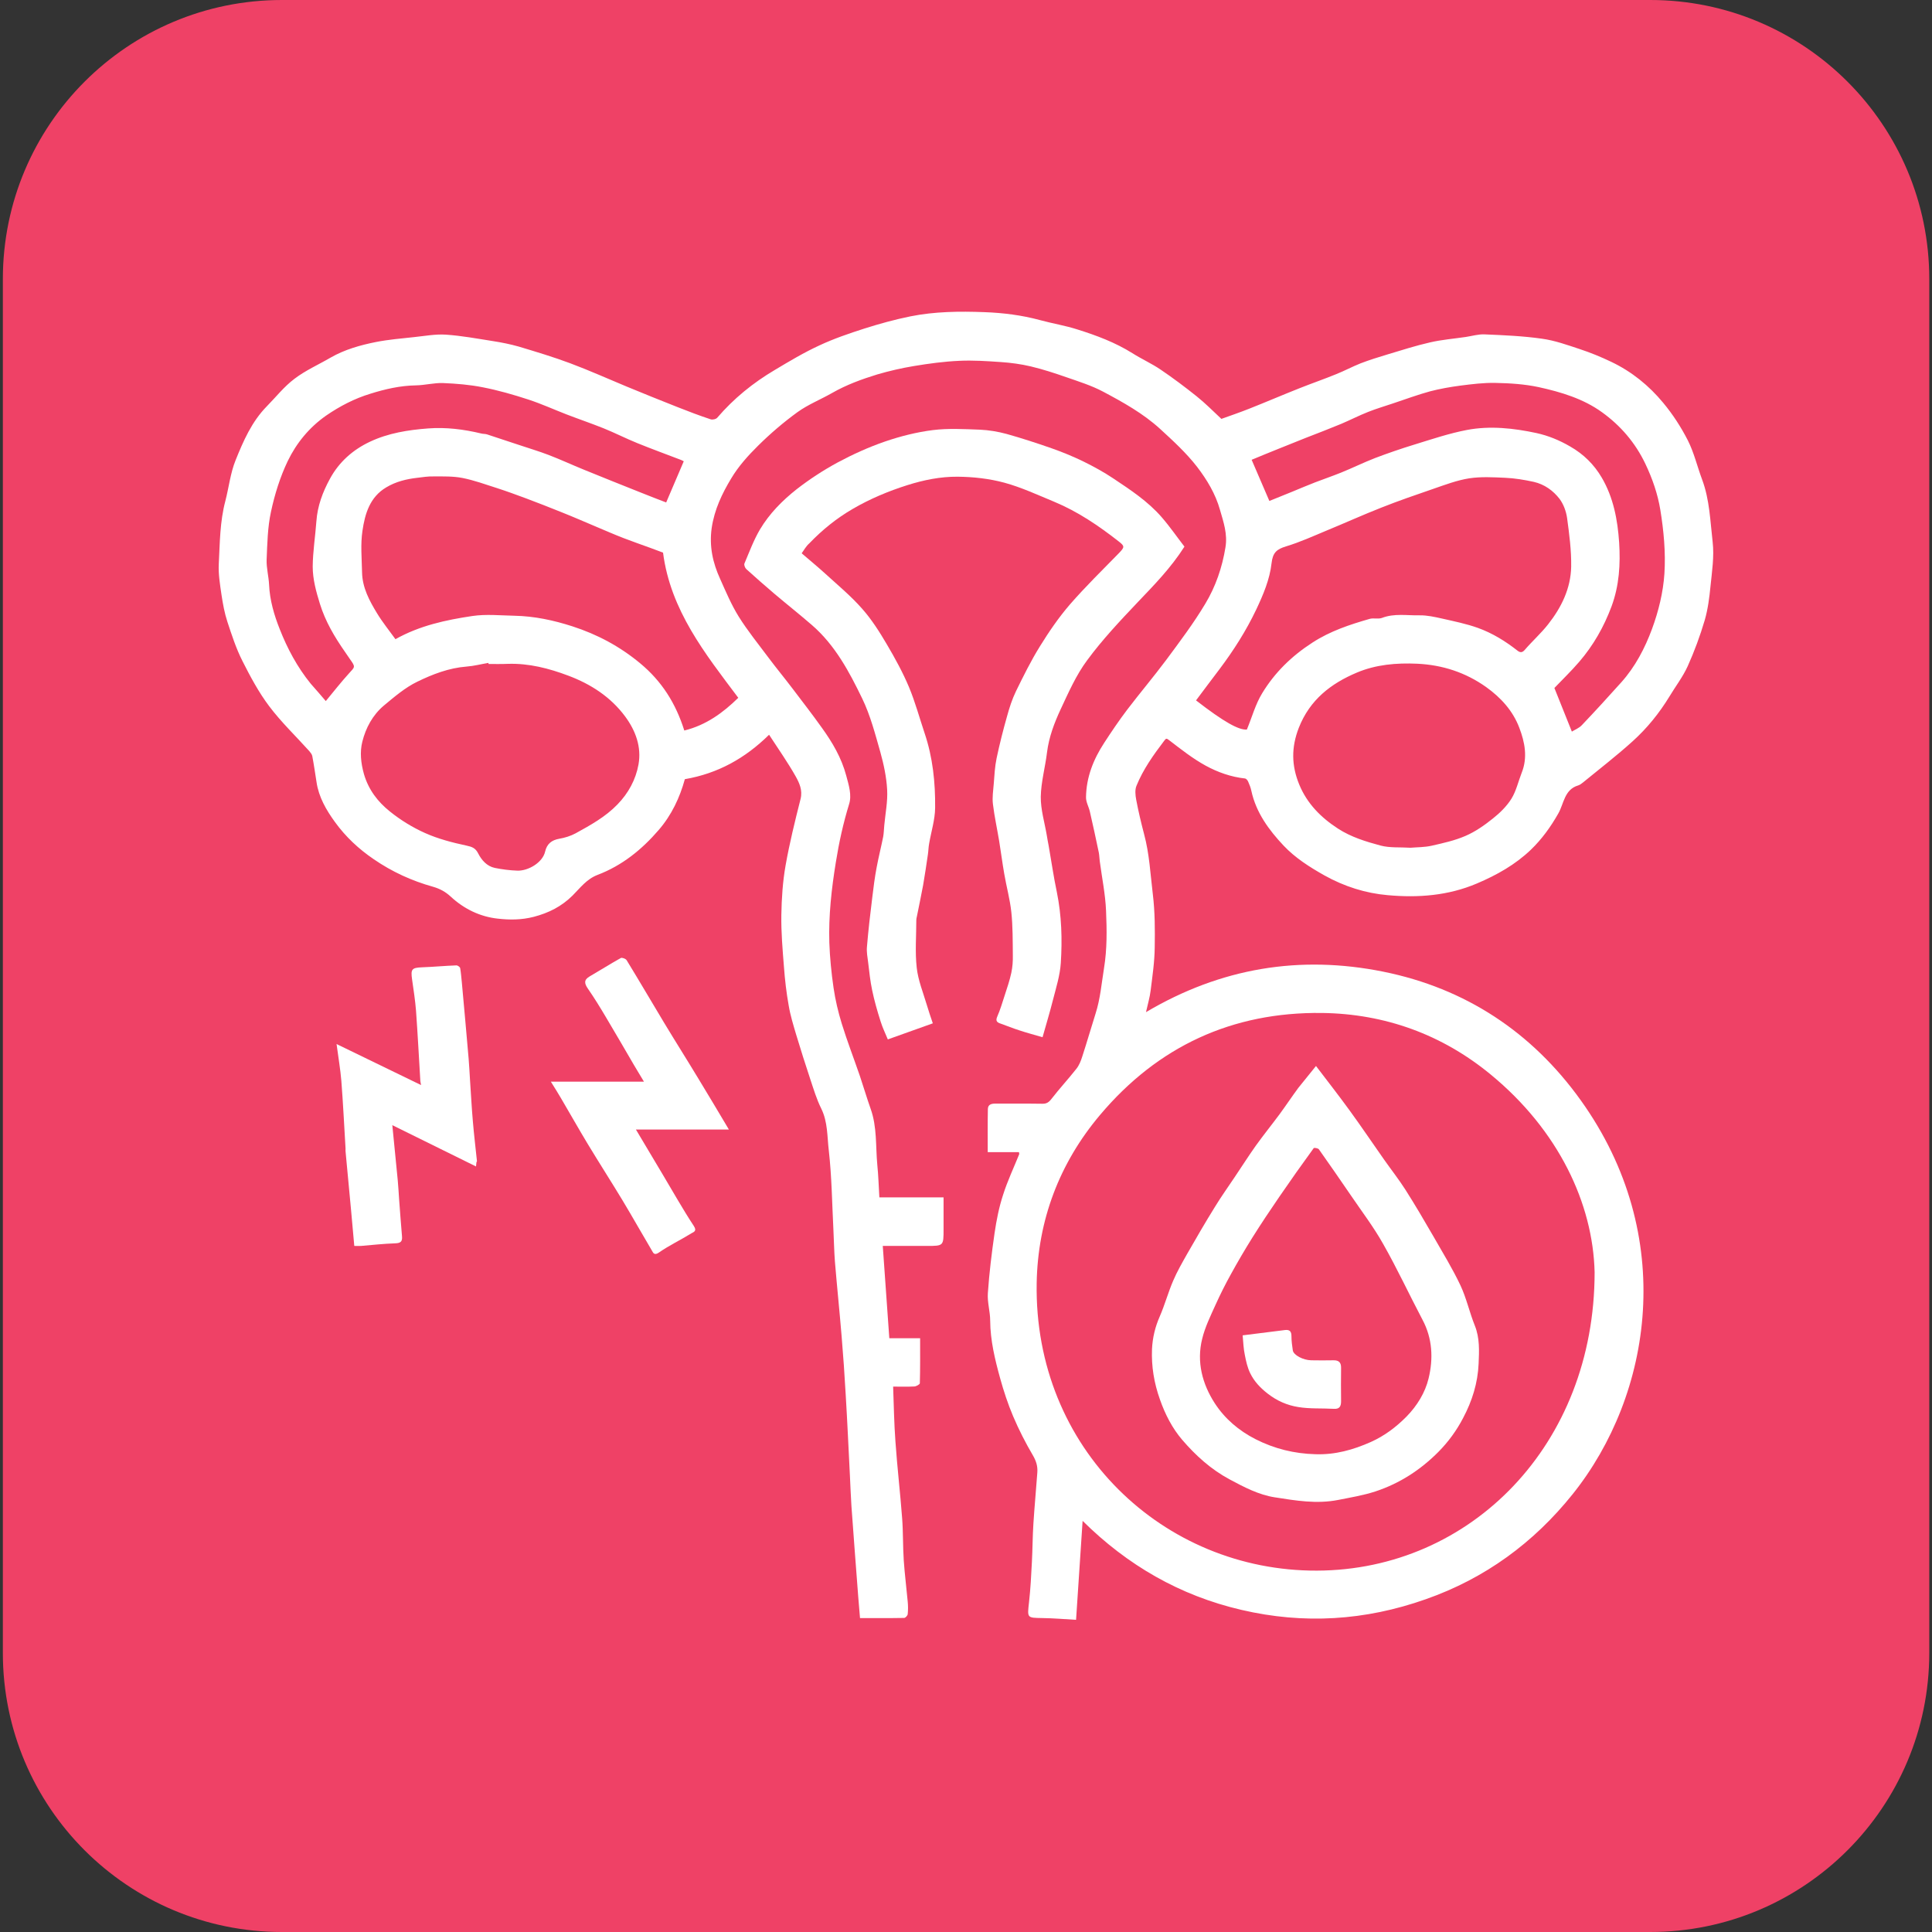
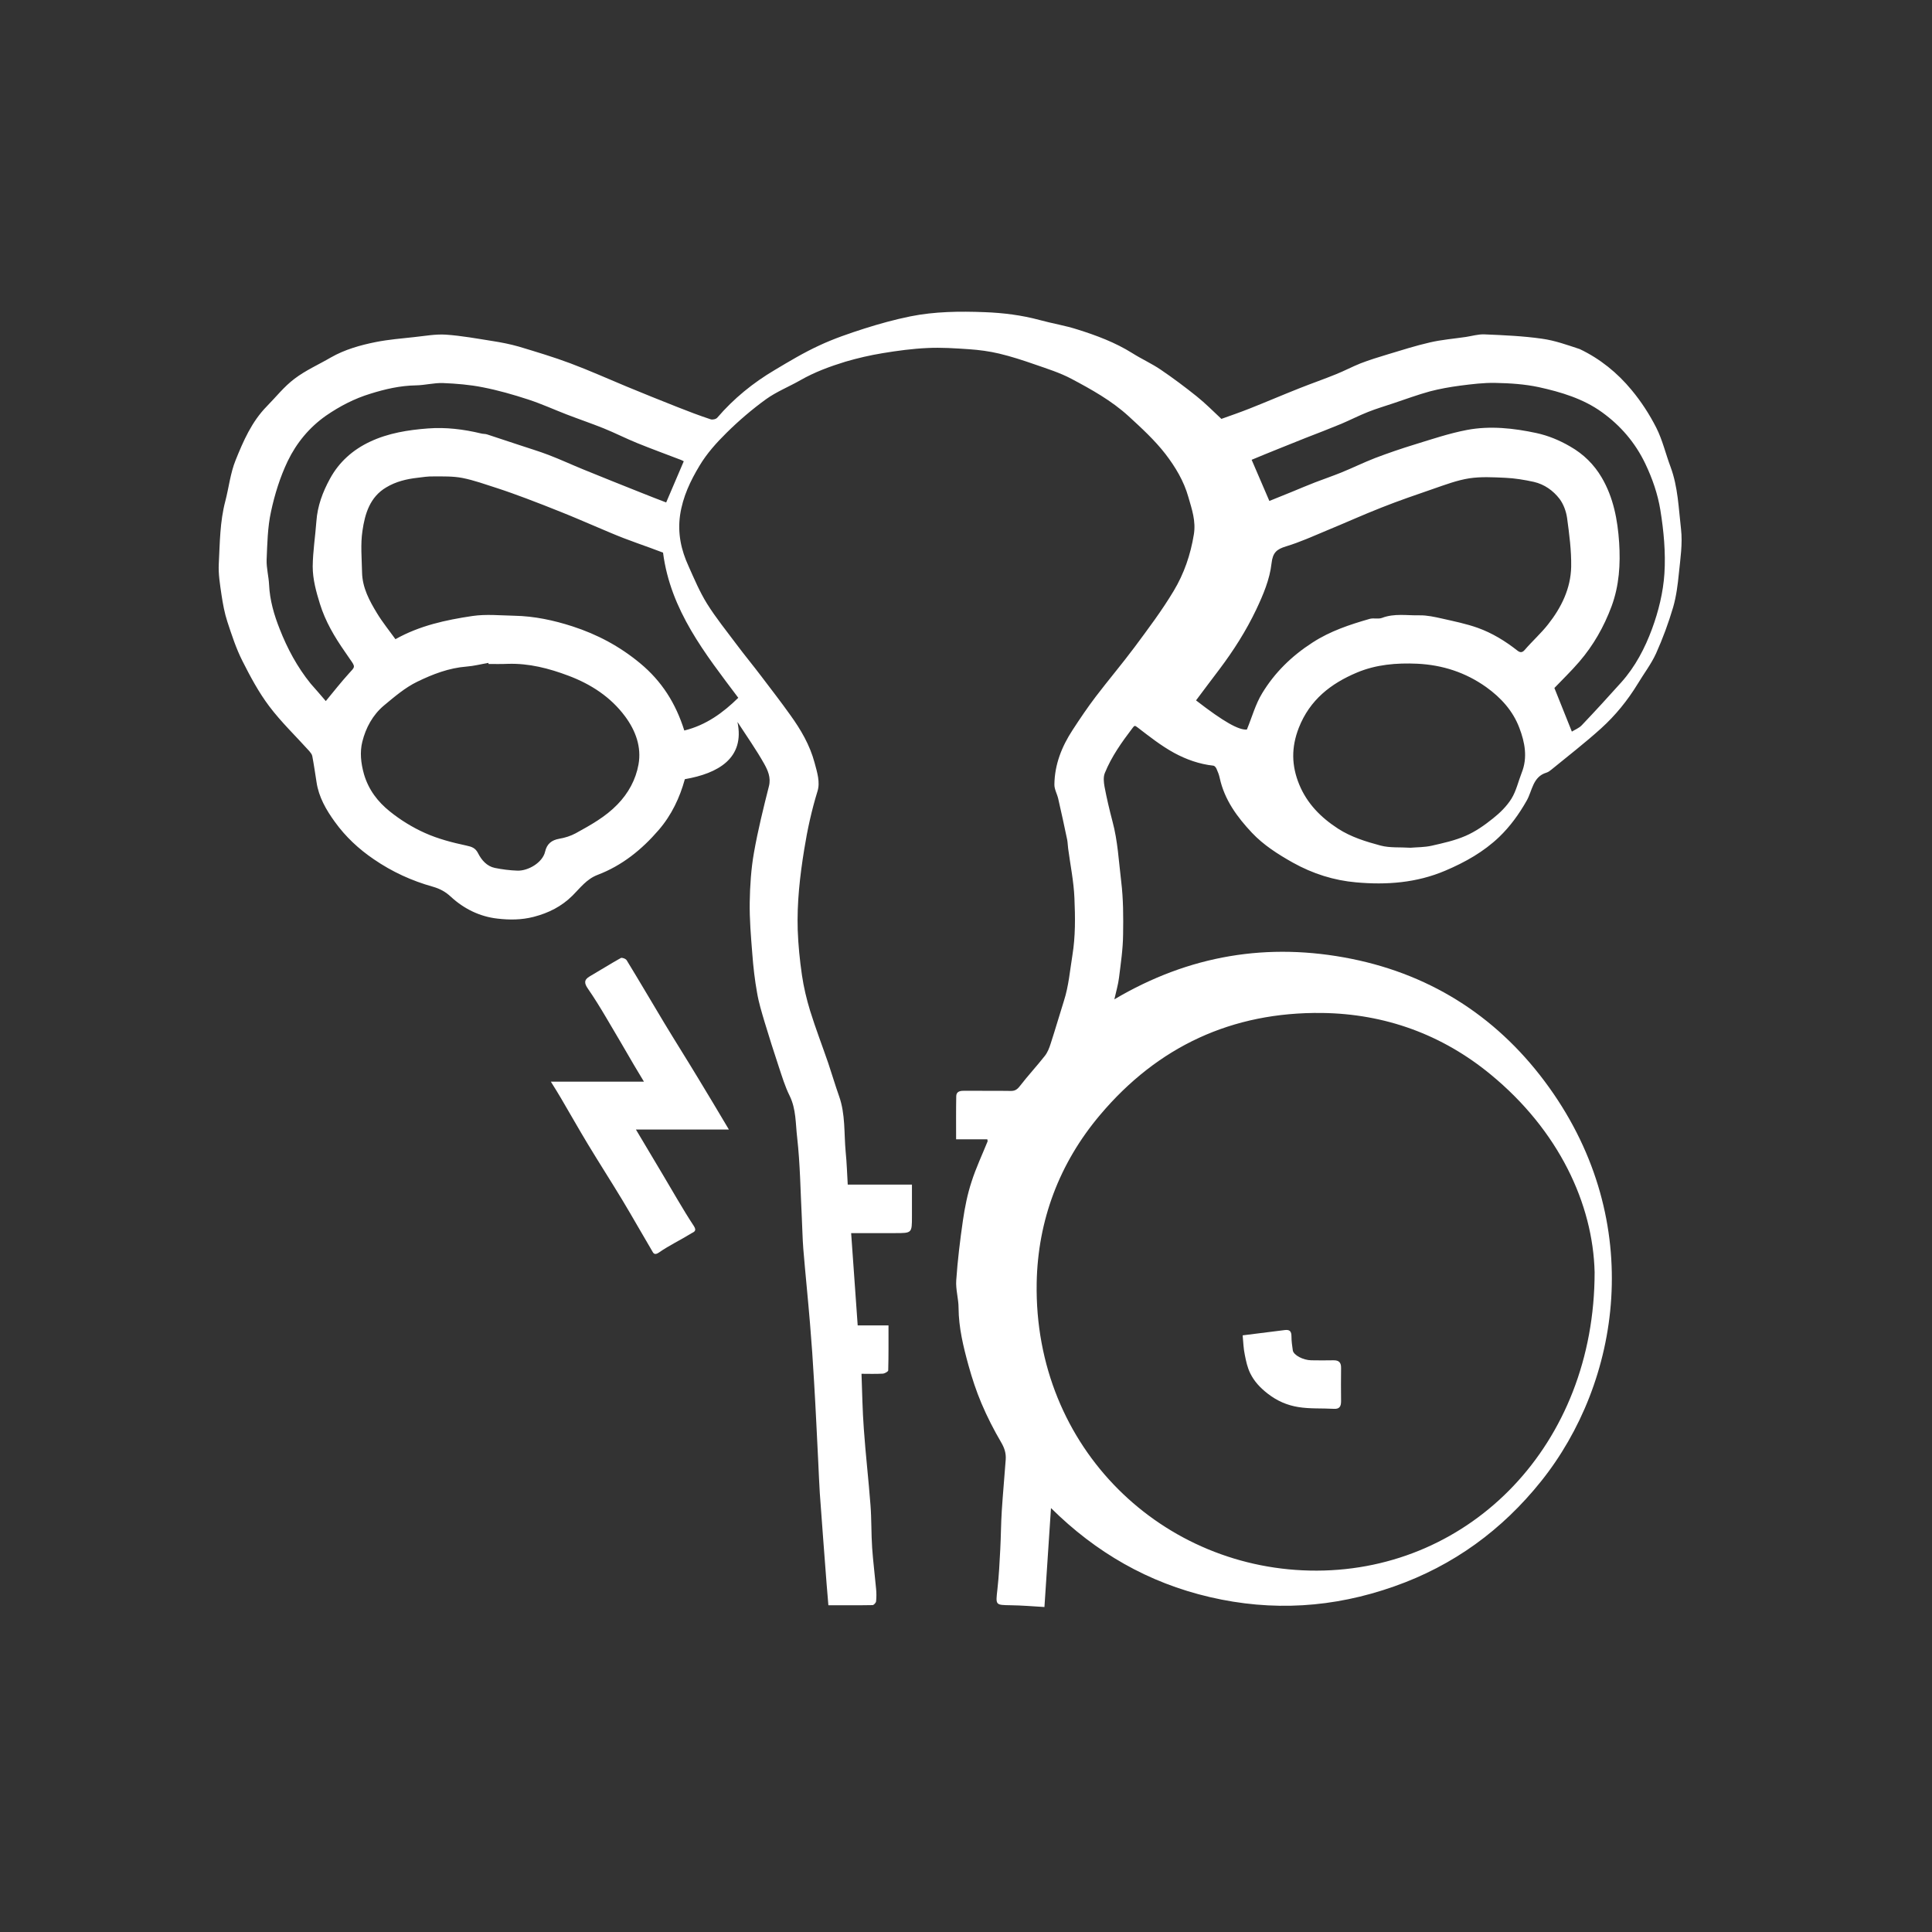
<svg xmlns="http://www.w3.org/2000/svg" version="1.1" id="Layer_1" x="0px" y="0px" viewBox="0 0 141.73 141.73" style="enable-background:new 0 0 141.73 141.73;" xml:space="preserve">
  <rect x="0" y="0" width="141.73" height="141.73" fill="#333333" stroke="none" />
  <style type="text/css">
	.st0{fill:#EF4166;}
	.st1{fill:#FFFFFF;}
</style>
  <g>
-     <path class="st0" d="M121.06,141.73H20.68c-11.3,0-20.47-9.16-20.47-20.47V20.47C0.21,9.16,9.37,0,20.68,0h100.38   c11.3,0,20.47,9.16,20.47,20.47v100.8C141.52,132.57,132.36,141.73,121.06,141.73z" />
    <g>
-       <path class="st1" d="M50.24,57.16c-0.37,1.35-0.97,2.63-1.92,3.73c-1.24,1.44-2.69,2.61-4.48,3.29c-0.81,0.31-1.28,0.96-1.84,1.52    c-0.81,0.8-1.74,1.27-2.85,1.56c-0.89,0.23-1.78,0.23-2.64,0.13c-1.29-0.14-2.47-0.71-3.44-1.61c-0.39-0.36-0.79-0.58-1.31-0.73    c-1.54-0.43-2.99-1.09-4.33-2.01c-1.12-0.76-2.08-1.66-2.86-2.74c-0.64-0.88-1.19-1.83-1.35-2.93c-0.1-0.63-0.19-1.27-0.31-1.9    c-0.02-0.13-0.13-0.26-0.22-0.37c-0.98-1.09-2.06-2.12-2.94-3.29c-0.77-1.02-1.39-2.18-1.97-3.33c-0.46-0.91-0.78-1.9-1.1-2.87    c-0.21-0.64-0.33-1.31-0.43-1.97c-0.11-0.76-0.24-1.53-0.2-2.28c0.08-1.54,0.08-3.09,0.48-4.6c0.26-1,0.37-2.05,0.75-2.99    c0.57-1.42,1.19-2.84,2.29-3.96c0.67-0.68,1.27-1.45,2.03-2.02c0.81-0.62,1.77-1.04,2.66-1.56c1.03-0.59,2.17-0.91,3.32-1.14    c0.92-0.18,1.87-0.26,2.8-0.36c0.78-0.08,1.56-0.23,2.33-0.18c1.15,0.08,2.29,0.29,3.43,0.47c0.65,0.1,1.3,0.23,1.93,0.41    c1.26,0.38,2.53,0.76,3.76,1.22c1.39,0.52,2.75,1.13,4.12,1.7c1.24,0.51,2.49,1.02,3.74,1.51c0.81,0.32,1.62,0.63,2.44,0.9    c0.14,0.05,0.4-0.01,0.49-0.12c1.21-1.41,2.63-2.56,4.22-3.5c1.07-0.64,2.14-1.28,3.27-1.8c1.07-0.5,2.19-0.88,3.31-1.24    c1.1-0.35,2.23-0.66,3.36-0.89c1.79-0.36,3.62-0.38,5.44-0.31c1.37,0.05,2.73,0.22,4.06,0.58c0.91,0.25,1.86,0.4,2.76,0.69    c1.4,0.44,2.77,0.95,4.03,1.74c0.68,0.43,1.42,0.76,2.08,1.21c0.9,0.61,1.78,1.27,2.63,1.95c0.64,0.51,1.22,1.1,1.82,1.66    c0.67-0.24,1.37-0.48,2.05-0.75c1.24-0.49,2.47-1.02,3.71-1.51c0.88-0.35,1.78-0.66,2.66-1.02c0.6-0.24,1.18-0.55,1.78-0.79    c0.65-0.25,1.32-0.46,1.99-0.66c1.03-0.31,2.06-0.64,3.11-0.88c0.86-0.2,1.75-0.27,2.63-0.4c0.46-0.07,0.92-0.21,1.37-0.19    c1.41,0.06,2.84,0.12,4.23,0.32c0.94,0.13,1.85,0.46,2.76,0.76c0.79,0.26,1.57,0.58,2.32,0.94c1.49,0.71,2.76,1.74,3.8,3    c0.7,0.84,1.31,1.78,1.81,2.76c0.46,0.91,0.69,1.92,1.05,2.88c0.55,1.48,0.59,3.04,0.77,4.58c0.12,1.06-0.05,2.16-0.16,3.24    c-0.08,0.83-0.19,1.68-0.42,2.48c-0.34,1.15-0.76,2.29-1.25,3.38c-0.36,0.79-0.9,1.49-1.35,2.24c-0.74,1.21-1.63,2.31-2.68,3.26    c-1.17,1.06-2.43,2.03-3.65,3.03c-0.11,0.09-0.23,0.18-0.36,0.22c-1.01,0.3-1.04,1.33-1.45,2.05c-0.56,0.99-1.21,1.89-2.02,2.67    c-1.14,1.09-2.49,1.85-3.95,2.47c-2.11,0.9-4.32,1.06-6.54,0.86c-1.62-0.14-3.18-0.63-4.65-1.45c-1.1-0.62-2.14-1.28-3-2.19    c-1.08-1.15-2.01-2.41-2.36-4.01c-0.05-0.24-0.14-0.47-0.24-0.69c-0.04-0.09-0.14-0.21-0.22-0.22c-1.03-0.11-2.01-0.46-2.89-0.94    c-0.95-0.52-1.81-1.2-2.67-1.86c-0.21-0.16-0.23-0.16-0.38,0.04c-0.79,1.04-1.54,2.09-2.03,3.3c-0.12,0.29-0.08,0.68-0.02,1.01    c0.16,0.85,0.36,1.69,0.58,2.53c0.39,1.44,0.46,2.92,0.64,4.4c0.16,1.31,0.16,2.61,0.14,3.91c-0.01,1.06-0.17,2.12-0.3,3.17    c-0.06,0.5-0.21,0.99-0.34,1.58c5.49-3.25,11.29-4.2,17.4-2.97c6.05,1.22,10.92,4.45,14.49,9.43c7.13,9.94,5.23,21.63-0.59,28.9    c-2.85,3.56-6.42,6.18-10.78,7.71c-4.45,1.57-8.93,1.85-13.52,0.78c-4.52-1.05-8.37-3.28-11.65-6.53    c-0.16,2.42-0.32,4.8-0.48,7.26c-0.85-0.05-1.66-0.12-2.48-0.13c-1.13-0.02-1.1,0-0.97-1.17c0.11-0.98,0.16-1.96,0.21-2.94    c0.05-0.94,0.05-1.88,0.11-2.81c0.08-1.26,0.2-2.52,0.29-3.78c0.03-0.45-0.09-0.83-0.33-1.24c-0.54-0.92-1.03-1.88-1.45-2.87    c-0.38-0.9-0.69-1.84-0.95-2.78c-0.38-1.38-0.72-2.77-0.73-4.22c0-0.68-0.22-1.36-0.17-2.03c0.1-1.47,0.28-2.93,0.49-4.39    c0.14-0.96,0.33-1.92,0.63-2.83c0.32-1.01,0.78-1.98,1.18-2.97c0.01-0.03-0.01-0.07-0.02-0.15c-0.74,0-1.49,0-2.29,0    c0-1.09-0.01-2.13,0.01-3.17c0.01-0.32,0.25-0.39,0.54-0.39c1.15,0.01,2.29-0.01,3.44,0.01c0.32,0.01,0.49-0.1,0.69-0.36    c0.58-0.75,1.23-1.45,1.82-2.2c0.21-0.26,0.34-0.6,0.44-0.92c0.34-1.04,0.64-2.09,0.97-3.13c0.35-1.09,0.44-2.22,0.62-3.33    c0.23-1.41,0.21-2.81,0.15-4.21c-0.05-1.22-0.3-2.42-0.46-3.63c-0.03-0.21-0.03-0.43-0.07-0.64c-0.21-1.01-0.43-2.02-0.66-3.02    c-0.08-0.35-0.29-0.7-0.28-1.05c0.02-1.46,0.54-2.77,1.33-3.98c0.54-0.83,1.1-1.66,1.7-2.45c0.93-1.22,1.92-2.39,2.84-3.62    c1-1.35,2.02-2.7,2.88-4.14c0.76-1.26,1.24-2.66,1.48-4.14c0.16-0.98-0.14-1.84-0.4-2.74c-0.33-1.18-0.96-2.22-1.68-3.16    c-0.79-1.02-1.76-1.91-2.72-2.79c-1.24-1.13-2.71-1.95-4.18-2.73c-0.85-0.45-1.78-0.74-2.7-1.06c-0.86-0.3-1.72-0.58-2.6-0.79    c-0.72-0.17-1.46-0.27-2.2-0.32c-1.02-0.07-2.05-0.14-3.06-0.09c-1.11,0.05-2.21,0.2-3.3,0.38c-0.91,0.15-1.82,0.36-2.71,0.62    c-1.14,0.35-2.26,0.76-3.31,1.36c-0.84,0.48-1.75,0.84-2.53,1.4c-1.02,0.74-1.99,1.57-2.89,2.46c-0.74,0.73-1.45,1.52-1.98,2.41    c-0.67,1.11-1.23,2.28-1.43,3.63c-0.19,1.35,0.08,2.56,0.62,3.74c0.42,0.94,0.82,1.89,1.36,2.76c0.65,1.04,1.43,2,2.16,2.98    c0.59,0.79,1.22,1.55,1.81,2.33c0.72,0.95,1.45,1.89,2.14,2.86c0.77,1.07,1.43,2.19,1.78,3.5c0.19,0.71,0.42,1.43,0.21,2.09    c-0.43,1.4-0.74,2.81-0.97,4.25c-0.32,1.96-0.54,3.93-0.48,5.91c0.04,1.11,0.15,2.22,0.31,3.32c0.13,0.89,0.34,1.77,0.6,2.62    c0.4,1.29,0.89,2.56,1.33,3.84c0.27,0.8,0.51,1.62,0.79,2.41c0.48,1.34,0.36,2.74,0.49,4.12c0.08,0.78,0.1,1.56,0.15,2.38    c1.54,0,3.09,0,4.71,0c0,0.8,0,1.57,0,2.34c0,1.22,0,1.22-1.22,1.22c-1.06,0-2.12,0-3.24,0c0.16,2.28,0.32,4.51,0.48,6.77    c0.78,0,1.49,0,2.26,0c0,1.12,0.01,2.21-0.02,3.3c0,0.09-0.26,0.23-0.4,0.24c-0.54,0.03-1.08,0.01-1.56,0.01    c0.05,1.36,0.07,2.7,0.17,4.04c0.13,1.87,0.35,3.74,0.49,5.61c0.08,1.04,0.05,2.08,0.12,3.11c0.07,1.01,0.2,2.02,0.29,3.02    c0.03,0.3,0.03,0.61,0,0.91c-0.01,0.11-0.17,0.28-0.26,0.28c-1.07,0.02-2.14,0.01-3.24,0.01c-0.04-0.47-0.09-1.02-0.13-1.56    c-0.17-2.22-0.34-4.45-0.5-6.67c-0.05-0.73-0.07-1.47-0.11-2.21c-0.1-1.99-0.19-3.97-0.31-5.96c-0.08-1.43-0.18-2.86-0.3-4.29    c-0.15-1.82-0.34-3.64-0.49-5.46c-0.06-0.77-0.07-1.54-0.11-2.31c-0.1-1.95-0.12-3.91-0.34-5.85c-0.12-1.01-0.07-2.08-0.55-3.06    c-0.34-0.68-0.56-1.42-0.8-2.14c-0.36-1.09-0.71-2.18-1.04-3.28c-0.21-0.71-0.43-1.42-0.55-2.14c-0.17-0.94-0.28-1.9-0.35-2.85    c-0.1-1.26-0.21-2.53-0.19-3.8c0.02-1.21,0.1-2.44,0.31-3.63c0.29-1.64,0.69-3.26,1.1-4.88c0.16-0.64-0.09-1.17-0.35-1.64    c-0.58-1.03-1.27-2.01-1.96-3.07C54.66,55.63,52.67,56.74,50.24,57.16z M116.98,93.33c-0.12-5.02-2.63-10.4-7.63-14.51    c-3.56-2.93-7.75-4.45-12.37-4.51c-6.59-0.08-12.04,2.45-16.28,7.48c-2.99,3.54-4.57,7.74-4.65,12.33    c-0.21,12.16,9.3,21.14,20.56,21.1C107.89,115.18,116.98,105.99,116.98,93.33z M54.16,51.19c-2.44-3.25-4.97-6.41-5.52-10.65    c-0.27-0.1-0.59-0.22-0.91-0.34c-0.66-0.24-1.32-0.47-1.97-0.72c-0.65-0.25-1.29-0.53-1.93-0.8c-0.9-0.38-1.79-0.77-2.7-1.13    c-0.84-0.34-1.69-0.67-2.54-0.99c-0.7-0.26-1.41-0.52-2.12-0.75c-0.85-0.27-1.69-0.58-2.56-0.75c-0.68-0.13-1.4-0.11-2.1-0.11    c-0.4-0.01-0.8,0.05-1.19,0.1c-0.8,0.09-1.58,0.28-2.28,0.7c-1.21,0.71-1.57,1.95-1.75,3.19c-0.15,0.99-0.05,2.02-0.03,3.04    c0.02,1.13,0.54,2.09,1.1,3.01c0.4,0.66,0.89,1.26,1.35,1.9c1.78-1,3.7-1.41,5.64-1.7c1.01-0.15,2.06-0.04,3.09-0.02    c1.46,0.03,2.87,0.33,4.26,0.78c1.82,0.59,3.45,1.46,4.94,2.69c1.61,1.33,2.63,2.95,3.26,4.95C51.79,53.2,53.04,52.29,54.16,51.19    z M87.74,51.38c2.04,1.58,3.14,2.19,3.73,2.14c0.38-0.92,0.63-1.86,1.12-2.66c0.92-1.52,2.17-2.74,3.69-3.72    c1.31-0.85,2.74-1.32,4.2-1.74c0.28-0.08,0.63,0.03,0.9-0.07c0.91-0.35,1.84-0.17,2.76-0.19c0.55-0.01,1.12,0.12,1.66,0.24    c0.88,0.2,1.77,0.38,2.61,0.68c1.06,0.38,2.02,0.97,2.91,1.67c0.18,0.14,0.34,0.17,0.53-0.05c0.55-0.64,1.19-1.21,1.71-1.87    c0.98-1.24,1.67-2.64,1.7-4.24c0.02-1.19-0.14-2.39-0.3-3.57c-0.07-0.49-0.26-1.01-0.55-1.4c-0.47-0.61-1.11-1.07-1.89-1.25    c-0.69-0.15-1.4-0.27-2.11-0.3c-0.88-0.04-1.77-0.09-2.63,0.04c-0.89,0.14-1.76,0.47-2.63,0.77c-1.28,0.44-2.56,0.88-3.82,1.38    c-1.35,0.53-2.67,1.13-4.01,1.68c-0.98,0.41-1.95,0.85-2.97,1.16c-0.69,0.21-0.98,0.45-1.07,1.24c-0.13,1.18-0.61,2.31-1.13,3.41    c-0.74,1.55-1.65,2.98-2.68,4.35C88.89,49.84,88.32,50.61,87.74,51.38z M35.84,48.71c0-0.03-0.01-0.05-0.01-0.08    c-0.54,0.09-1.07,0.23-1.61,0.27c-1.29,0.1-2.48,0.56-3.61,1.11c-0.89,0.43-1.68,1.11-2.45,1.75c-0.82,0.69-1.33,1.64-1.58,2.65    c-0.19,0.76-0.11,1.56,0.12,2.38c0.34,1.16,1.02,2.03,1.89,2.73c0.78,0.63,1.67,1.18,2.59,1.59c0.96,0.43,2,0.7,3.03,0.92    c0.42,0.09,0.67,0.18,0.87,0.58c0.25,0.49,0.64,0.94,1.22,1.06c0.54,0.11,1.1,0.18,1.65,0.2c0.79,0.03,1.86-0.59,2.04-1.4    c0.13-0.56,0.47-0.84,1.04-0.94c0.41-0.07,0.83-0.2,1.2-0.4c1.09-0.6,2.18-1.2,3.06-2.11c0.81-0.83,1.35-1.83,1.55-2.94    c0.23-1.28-0.21-2.48-0.98-3.52c-1.06-1.43-2.51-2.37-4.16-2.99c-1.43-0.54-2.9-0.92-4.45-0.87    C36.79,48.72,36.32,48.71,35.84,48.71z M103.47,62.19c0.47-0.04,1.03-0.03,1.56-0.15c0.84-0.19,1.7-0.38,2.48-0.72    c0.72-0.31,1.39-0.78,2-1.27c0.52-0.41,1.02-0.9,1.37-1.46c0.35-0.57,0.5-1.26,0.75-1.9c0.45-1.12,0.23-2.24-0.17-3.29    c-0.47-1.25-1.35-2.22-2.44-3c-1.51-1.07-3.19-1.62-5.05-1.71c-1.53-0.07-3.03,0.06-4.43,0.65c-1.9,0.8-3.45,1.99-4.26,4.05    c-0.56,1.44-0.54,2.77,0.03,4.16c0.58,1.41,1.6,2.43,2.85,3.24c0.96,0.62,2.04,0.95,3.12,1.24    C101.96,62.21,102.69,62.14,103.47,62.19z M115.31,53.67c0.2-0.13,0.53-0.25,0.74-0.48c0.98-1.03,1.94-2.08,2.89-3.14    c1.02-1.14,1.73-2.5,2.25-3.91c0.48-1.3,0.82-2.69,0.91-4.06c0.1-1.55-0.05-3.14-0.3-4.68c-0.19-1.16-0.58-2.29-1.1-3.38    c-0.74-1.55-1.82-2.8-3.18-3.78c-1.37-0.99-3-1.48-4.64-1.84c-1.03-0.22-2.11-0.29-3.17-0.31c-0.86-0.02-1.73,0.09-2.59,0.2    c-0.75,0.1-1.49,0.23-2.22,0.42c-0.91,0.25-1.8,0.58-2.7,0.88c-0.62,0.21-1.24,0.39-1.84,0.63c-0.66,0.26-1.3,0.59-1.96,0.87    c-0.87,0.36-1.75,0.7-2.63,1.04c-0.66,0.26-1.31,0.53-1.97,0.79c-0.68,0.27-1.35,0.55-1.98,0.81c0.45,1.04,0.87,2.01,1.3,3.02    c0.53-0.21,1.11-0.45,1.68-0.68c0.56-0.23,1.12-0.47,1.69-0.69c0.63-0.24,1.27-0.46,1.89-0.71c0.84-0.34,1.65-0.74,2.5-1.07    c0.95-0.36,1.91-0.69,2.89-0.99c1.27-0.39,2.54-0.82,3.85-1.07c1.7-0.32,3.42-0.13,5.1,0.23c0.86,0.19,1.67,0.52,2.46,0.98    c1,0.57,1.76,1.33,2.32,2.28c0.86,1.46,1.17,3.11,1.28,4.77c0.1,1.58,0.01,3.15-0.56,4.69c-0.56,1.5-1.33,2.85-2.36,4.05    c-0.6,0.7-1.27,1.34-1.83,1.93C114.47,51.57,114.89,52.61,115.31,53.67z M23.9,51.43c0.6-0.73,1.13-1.4,1.7-2.03    c0.45-0.49,0.49-0.46,0.07-1.05c-0.13-0.18-0.25-0.36-0.37-0.54c-0.76-1.09-1.43-2.22-1.83-3.51c-0.28-0.9-0.53-1.81-0.53-2.74    c0.01-1.11,0.19-2.21,0.27-3.32c0.08-1.12,0.46-2.14,0.99-3.11c0.67-1.24,1.69-2.14,2.95-2.73c1.34-0.63,2.79-0.86,4.25-0.97    c1.31-0.1,2.61,0.06,3.9,0.37c0.14,0.04,0.3,0.02,0.44,0.07c0.77,0.25,1.54,0.51,2.3,0.76c0.74,0.25,1.49,0.47,2.22,0.75    c0.86,0.33,1.7,0.72,2.56,1.07c1.39,0.57,2.78,1.12,4.18,1.68c0.65,0.26,1.29,0.51,1.87,0.73c0.44-1.02,0.86-2.01,1.29-3.02    c-0.03-0.01-0.11-0.07-0.2-0.1c-1.07-0.41-2.14-0.8-3.2-1.23c-0.84-0.34-1.64-0.75-2.48-1.09c-0.9-0.36-1.81-0.67-2.72-1.02    c-0.93-0.36-1.85-0.78-2.8-1.09c-1.1-0.36-2.22-0.68-3.35-0.9c-0.96-0.19-1.94-0.27-2.92-0.31c-0.66-0.02-1.32,0.16-1.98,0.17    c-1.15,0.02-2.24,0.27-3.33,0.61c-1.18,0.36-2.24,0.91-3.26,1.61c-1.24,0.87-2.17,2.01-2.81,3.33c-0.56,1.17-0.96,2.45-1.23,3.72    c-0.25,1.14-0.27,2.34-0.32,3.52c-0.02,0.61,0.15,1.22,0.18,1.83c0.05,1.14,0.37,2.23,0.78,3.26c0.56,1.43,1.29,2.79,2.27,4    C23.18,50.59,23.56,51.03,23.9,51.43z" />
-       <path class="st1" d="M58.81,40.59c0.58,0.5,1.18,0.99,1.76,1.52c0.91,0.83,1.86,1.62,2.67,2.54c0.71,0.8,1.29,1.72,1.83,2.64    c0.59,1,1.16,2.04,1.61,3.11c0.46,1.1,0.77,2.26,1.15,3.39c0.6,1.78,0.79,3.62,0.77,5.48c-0.01,0.87-0.29,1.74-0.44,2.62    c-0.05,0.26-0.05,0.53-0.09,0.79c-0.11,0.75-0.22,1.5-0.35,2.25c-0.14,0.77-0.31,1.54-0.46,2.31c-0.02,0.08-0.04,0.16-0.04,0.25    c0,1.17-0.1,2.34,0.03,3.5c0.1,0.92,0.47,1.82,0.74,2.73c0.13,0.44,0.28,0.88,0.44,1.35c-1.06,0.38-2.13,0.76-3.3,1.18    c-0.17-0.42-0.39-0.86-0.53-1.32c-0.24-0.75-0.46-1.52-0.62-2.29c-0.14-0.66-0.21-1.34-0.29-2.01c-0.05-0.4-0.13-0.8-0.09-1.19    c0.1-1.2,0.24-2.41,0.39-3.61c0.09-0.74,0.18-1.47,0.32-2.2c0.14-0.75,0.33-1.5,0.48-2.25c0.05-0.28,0.05-0.56,0.08-0.84    c0.08-0.87,0.26-1.75,0.21-2.61c-0.05-0.93-0.25-1.86-0.5-2.76c-0.38-1.33-0.73-2.69-1.33-3.93c-0.95-1.96-1.98-3.9-3.67-5.37    c-0.91-0.79-1.86-1.54-2.78-2.32c-0.69-0.59-1.38-1.19-2.05-1.8c-0.1-0.09-0.18-0.31-0.14-0.41c0.36-0.85,0.68-1.72,1.14-2.5    c0.69-1.16,1.64-2.12,2.69-2.95c0.94-0.73,1.95-1.39,3-1.96c1.12-0.6,2.29-1.13,3.48-1.54c1.14-0.39,2.33-0.69,3.52-0.84    c1.13-0.14,2.3-0.07,3.44-0.03c0.65,0.03,1.32,0.14,1.95,0.31c1.11,0.31,2.21,0.67,3.3,1.05c0.8,0.28,1.6,0.61,2.36,0.98    c0.75,0.37,1.48,0.77,2.17,1.23c1.26,0.84,2.54,1.68,3.55,2.84c0.61,0.7,1.13,1.46,1.68,2.17c-1,1.57-2.23,2.82-3.44,4.09    c-1.29,1.36-2.59,2.74-3.7,4.25c-0.81,1.09-1.37,2.37-1.95,3.61c-0.46,0.99-0.85,2.02-0.99,3.13c-0.13,1.09-0.44,2.18-0.46,3.27    c-0.01,0.94,0.28,1.88,0.44,2.82c0.04,0.26,0.09,0.52,0.14,0.78c0.2,1.13,0.36,2.27,0.6,3.4c0.35,1.72,0.4,3.45,0.29,5.19    c-0.06,0.92-0.35,1.83-0.58,2.73c-0.22,0.87-0.48,1.73-0.76,2.72c-0.58-0.17-1.15-0.32-1.72-0.51c-0.45-0.14-0.89-0.33-1.33-0.48    c-0.28-0.09-0.42-0.19-0.27-0.53c0.22-0.5,0.37-1.02,0.54-1.54c0.18-0.55,0.37-1.11,0.49-1.67c0.09-0.42,0.12-0.86,0.11-1.29    c-0.01-1.06,0-2.12-0.11-3.16c-0.1-0.94-0.36-1.87-0.52-2.81c-0.14-0.79-0.24-1.6-0.37-2.39c-0.15-0.91-0.35-1.81-0.46-2.72    c-0.06-0.49,0.02-0.99,0.06-1.49c0.05-0.63,0.08-1.26,0.21-1.88c0.22-1.04,0.48-2.07,0.77-3.09c0.17-0.62,0.37-1.24,0.65-1.82    c0.55-1.12,1.1-2.24,1.76-3.3c0.66-1.07,1.38-2.12,2.2-3.07c1.14-1.31,2.39-2.53,3.6-3.77c0.41-0.43,0.43-0.5-0.02-0.85    c-1.47-1.15-3-2.19-4.73-2.91c-1.21-0.5-2.41-1.06-3.66-1.4c-1.11-0.3-2.29-0.43-3.43-0.44c-1.25-0.01-2.49,0.24-3.69,0.62    c-1.39,0.44-2.73,1-4,1.74c-1.19,0.69-2.24,1.54-3.19,2.53C59.13,40.07,58.99,40.34,58.81,40.59z" />
-       <path class="st1" d="M34.92,85.57c-2.06-1.02-4.04-1.99-6.14-3.03c0.14,1.41,0.27,2.73,0.4,4.06c0.04,0.46,0.07,0.93,0.1,1.4    c0.07,0.9,0.13,1.79,0.21,2.69c0.04,0.41-0.12,0.51-0.52,0.52c-0.83,0.03-1.66,0.12-2.48,0.19c-0.16,0.01-0.33,0-0.5,0    c-0.08-0.92-0.16-1.79-0.24-2.67c-0.13-1.42-0.27-2.84-0.4-4.26c-0.01-0.07,0-0.13,0-0.2c-0.1-1.66-0.18-3.33-0.31-4.99    c-0.07-0.85-0.22-1.7-0.35-2.69c2.14,1.04,4.17,2.02,6.2,3.01c-0.02-0.12-0.06-0.26-0.06-0.4c-0.1-1.68-0.19-3.36-0.31-5.04    c-0.06-0.77-0.18-1.54-0.29-2.31c-0.11-0.76-0.02-0.86,0.75-0.89c0.83-0.03,1.66-0.11,2.5-0.14c0.1,0,0.27,0.12,0.28,0.21    c0.06,0.34,0.08,0.69,0.12,1.04c0.17,1.87,0.34,3.74,0.5,5.61c0.04,0.51,0.07,1.03,0.1,1.55c0.07,1.01,0.12,2.03,0.21,3.04    c0.08,0.97,0.2,1.95,0.3,2.92C34.95,85.24,34.94,85.3,34.92,85.57z" />
+       <path class="st1" d="M50.24,57.16c-0.37,1.35-0.97,2.63-1.92,3.73c-1.24,1.44-2.69,2.61-4.48,3.29c-0.81,0.31-1.28,0.96-1.84,1.52    c-0.81,0.8-1.74,1.27-2.85,1.56c-0.89,0.23-1.78,0.23-2.64,0.13c-1.29-0.14-2.47-0.71-3.44-1.61c-0.39-0.36-0.79-0.58-1.31-0.73    c-1.54-0.43-2.99-1.09-4.33-2.01c-1.12-0.76-2.08-1.66-2.86-2.74c-0.64-0.88-1.19-1.83-1.35-2.93c-0.1-0.63-0.19-1.27-0.31-1.9    c-0.02-0.13-0.13-0.26-0.22-0.37c-0.98-1.09-2.06-2.12-2.94-3.29c-0.77-1.02-1.39-2.18-1.97-3.33c-0.46-0.91-0.78-1.9-1.1-2.87    c-0.21-0.64-0.33-1.31-0.43-1.97c-0.11-0.76-0.24-1.53-0.2-2.28c0.08-1.54,0.08-3.09,0.48-4.6c0.26-1,0.37-2.05,0.75-2.99    c0.57-1.42,1.19-2.84,2.29-3.96c0.67-0.68,1.27-1.45,2.03-2.02c0.81-0.62,1.77-1.04,2.66-1.56c1.03-0.59,2.17-0.91,3.32-1.14    c0.92-0.18,1.87-0.26,2.8-0.36c0.78-0.08,1.56-0.23,2.33-0.18c1.15,0.08,2.29,0.29,3.43,0.47c0.65,0.1,1.3,0.23,1.93,0.41    c1.26,0.38,2.53,0.76,3.76,1.22c1.39,0.52,2.75,1.13,4.12,1.7c1.24,0.51,2.49,1.02,3.74,1.51c0.81,0.32,1.62,0.63,2.44,0.9    c0.14,0.05,0.4-0.01,0.49-0.12c1.21-1.41,2.63-2.56,4.22-3.5c1.07-0.64,2.14-1.28,3.27-1.8c1.07-0.5,2.19-0.88,3.31-1.24    c1.1-0.35,2.23-0.66,3.36-0.89c1.79-0.36,3.62-0.38,5.44-0.31c1.37,0.05,2.73,0.22,4.06,0.58c0.91,0.25,1.86,0.4,2.76,0.69    c1.4,0.44,2.77,0.95,4.03,1.74c0.68,0.43,1.42,0.76,2.08,1.21c0.9,0.61,1.78,1.27,2.63,1.95c0.64,0.51,1.22,1.1,1.82,1.66    c0.67-0.24,1.37-0.48,2.05-0.75c1.24-0.49,2.47-1.02,3.71-1.51c0.88-0.35,1.78-0.66,2.66-1.02c0.6-0.24,1.18-0.55,1.78-0.79    c0.65-0.25,1.32-0.46,1.99-0.66c1.03-0.31,2.06-0.64,3.11-0.88c0.86-0.2,1.75-0.27,2.63-0.4c0.46-0.07,0.92-0.21,1.37-0.19    c1.41,0.06,2.84,0.12,4.23,0.32c0.94,0.13,1.85,0.46,2.76,0.76c1.49,0.71,2.76,1.74,3.8,3    c0.7,0.84,1.31,1.78,1.81,2.76c0.46,0.91,0.69,1.92,1.05,2.88c0.55,1.48,0.59,3.04,0.77,4.58c0.12,1.06-0.05,2.16-0.16,3.24    c-0.08,0.83-0.19,1.68-0.42,2.48c-0.34,1.15-0.76,2.29-1.25,3.38c-0.36,0.79-0.9,1.49-1.35,2.24c-0.74,1.21-1.63,2.31-2.68,3.26    c-1.17,1.06-2.43,2.03-3.65,3.03c-0.11,0.09-0.23,0.18-0.36,0.22c-1.01,0.3-1.04,1.33-1.45,2.05c-0.56,0.99-1.21,1.89-2.02,2.67    c-1.14,1.09-2.49,1.85-3.95,2.47c-2.11,0.9-4.32,1.06-6.54,0.86c-1.62-0.14-3.18-0.63-4.65-1.45c-1.1-0.62-2.14-1.28-3-2.19    c-1.08-1.15-2.01-2.41-2.36-4.01c-0.05-0.24-0.14-0.47-0.24-0.69c-0.04-0.09-0.14-0.21-0.22-0.22c-1.03-0.11-2.01-0.46-2.89-0.94    c-0.95-0.52-1.81-1.2-2.67-1.86c-0.21-0.16-0.23-0.16-0.38,0.04c-0.79,1.04-1.54,2.09-2.03,3.3c-0.12,0.29-0.08,0.68-0.02,1.01    c0.16,0.85,0.36,1.69,0.58,2.53c0.39,1.44,0.46,2.92,0.64,4.4c0.16,1.31,0.16,2.61,0.14,3.91c-0.01,1.06-0.17,2.12-0.3,3.17    c-0.06,0.5-0.21,0.99-0.34,1.58c5.49-3.25,11.29-4.2,17.4-2.97c6.05,1.22,10.92,4.45,14.49,9.43c7.13,9.94,5.23,21.63-0.59,28.9    c-2.85,3.56-6.42,6.18-10.78,7.71c-4.45,1.57-8.93,1.85-13.52,0.78c-4.52-1.05-8.37-3.28-11.65-6.53    c-0.16,2.42-0.32,4.8-0.48,7.26c-0.85-0.05-1.66-0.12-2.48-0.13c-1.13-0.02-1.1,0-0.97-1.17c0.11-0.98,0.16-1.96,0.21-2.94    c0.05-0.94,0.05-1.88,0.11-2.81c0.08-1.26,0.2-2.52,0.29-3.78c0.03-0.45-0.09-0.83-0.33-1.24c-0.54-0.92-1.03-1.88-1.45-2.87    c-0.38-0.9-0.69-1.84-0.95-2.78c-0.38-1.38-0.72-2.77-0.73-4.22c0-0.68-0.22-1.36-0.17-2.03c0.1-1.47,0.28-2.93,0.49-4.39    c0.14-0.96,0.33-1.92,0.63-2.83c0.32-1.01,0.78-1.98,1.18-2.97c0.01-0.03-0.01-0.07-0.02-0.15c-0.74,0-1.49,0-2.29,0    c0-1.09-0.01-2.13,0.01-3.17c0.01-0.32,0.25-0.39,0.54-0.39c1.15,0.01,2.29-0.01,3.44,0.01c0.32,0.01,0.49-0.1,0.69-0.36    c0.58-0.75,1.23-1.45,1.82-2.2c0.21-0.26,0.34-0.6,0.44-0.92c0.34-1.04,0.64-2.09,0.97-3.13c0.35-1.09,0.44-2.22,0.62-3.33    c0.23-1.41,0.21-2.81,0.15-4.21c-0.05-1.22-0.3-2.42-0.46-3.63c-0.03-0.21-0.03-0.43-0.07-0.64c-0.21-1.01-0.43-2.02-0.66-3.02    c-0.08-0.35-0.29-0.7-0.28-1.05c0.02-1.46,0.54-2.77,1.33-3.98c0.54-0.83,1.1-1.66,1.7-2.45c0.93-1.22,1.92-2.39,2.84-3.62    c1-1.35,2.02-2.7,2.88-4.14c0.76-1.26,1.24-2.66,1.48-4.14c0.16-0.98-0.14-1.84-0.4-2.74c-0.33-1.18-0.96-2.22-1.68-3.16    c-0.79-1.02-1.76-1.91-2.72-2.79c-1.24-1.13-2.71-1.95-4.18-2.73c-0.85-0.45-1.78-0.74-2.7-1.06c-0.86-0.3-1.72-0.58-2.6-0.79    c-0.72-0.17-1.46-0.27-2.2-0.32c-1.02-0.07-2.05-0.14-3.06-0.09c-1.11,0.05-2.21,0.2-3.3,0.38c-0.91,0.15-1.82,0.36-2.71,0.62    c-1.14,0.35-2.26,0.76-3.31,1.36c-0.84,0.48-1.75,0.84-2.53,1.4c-1.02,0.74-1.99,1.57-2.89,2.46c-0.74,0.73-1.45,1.52-1.98,2.41    c-0.67,1.11-1.23,2.28-1.43,3.63c-0.19,1.35,0.08,2.56,0.62,3.74c0.42,0.94,0.82,1.89,1.36,2.76c0.65,1.04,1.43,2,2.16,2.98    c0.59,0.79,1.22,1.55,1.81,2.33c0.72,0.95,1.45,1.89,2.14,2.86c0.77,1.07,1.43,2.19,1.78,3.5c0.19,0.71,0.42,1.43,0.21,2.09    c-0.43,1.4-0.74,2.81-0.97,4.25c-0.32,1.96-0.54,3.93-0.48,5.91c0.04,1.11,0.15,2.22,0.31,3.32c0.13,0.89,0.34,1.77,0.6,2.62    c0.4,1.29,0.89,2.56,1.33,3.84c0.27,0.8,0.51,1.62,0.79,2.41c0.48,1.34,0.36,2.74,0.49,4.12c0.08,0.78,0.1,1.56,0.15,2.38    c1.54,0,3.09,0,4.71,0c0,0.8,0,1.57,0,2.34c0,1.22,0,1.22-1.22,1.22c-1.06,0-2.12,0-3.24,0c0.16,2.28,0.32,4.51,0.48,6.77    c0.78,0,1.49,0,2.26,0c0,1.12,0.01,2.21-0.02,3.3c0,0.09-0.26,0.23-0.4,0.24c-0.54,0.03-1.08,0.01-1.56,0.01    c0.05,1.36,0.07,2.7,0.17,4.04c0.13,1.87,0.35,3.74,0.49,5.61c0.08,1.04,0.05,2.08,0.12,3.11c0.07,1.01,0.2,2.02,0.29,3.02    c0.03,0.3,0.03,0.61,0,0.91c-0.01,0.11-0.17,0.28-0.26,0.28c-1.07,0.02-2.14,0.01-3.24,0.01c-0.04-0.47-0.09-1.02-0.13-1.56    c-0.17-2.22-0.34-4.45-0.5-6.67c-0.05-0.73-0.07-1.47-0.11-2.21c-0.1-1.99-0.19-3.97-0.31-5.96c-0.08-1.43-0.18-2.86-0.3-4.29    c-0.15-1.82-0.34-3.64-0.49-5.46c-0.06-0.77-0.07-1.54-0.11-2.31c-0.1-1.95-0.12-3.91-0.34-5.85c-0.12-1.01-0.07-2.08-0.55-3.06    c-0.34-0.68-0.56-1.42-0.8-2.14c-0.36-1.09-0.71-2.18-1.04-3.28c-0.21-0.71-0.43-1.42-0.55-2.14c-0.17-0.94-0.28-1.9-0.35-2.85    c-0.1-1.26-0.21-2.53-0.19-3.8c0.02-1.21,0.1-2.44,0.31-3.63c0.29-1.64,0.69-3.26,1.1-4.88c0.16-0.64-0.09-1.17-0.35-1.64    c-0.58-1.03-1.27-2.01-1.96-3.07C54.66,55.63,52.67,56.74,50.24,57.16z M116.98,93.33c-0.12-5.02-2.63-10.4-7.63-14.51    c-3.56-2.93-7.75-4.45-12.37-4.51c-6.59-0.08-12.04,2.45-16.28,7.48c-2.99,3.54-4.57,7.74-4.65,12.33    c-0.21,12.16,9.3,21.14,20.56,21.1C107.89,115.18,116.98,105.99,116.98,93.33z M54.16,51.19c-2.44-3.25-4.97-6.41-5.52-10.65    c-0.27-0.1-0.59-0.22-0.91-0.34c-0.66-0.24-1.32-0.47-1.97-0.72c-0.65-0.25-1.29-0.53-1.93-0.8c-0.9-0.38-1.79-0.77-2.7-1.13    c-0.84-0.34-1.69-0.67-2.54-0.99c-0.7-0.26-1.41-0.52-2.12-0.75c-0.85-0.27-1.69-0.58-2.56-0.75c-0.68-0.13-1.4-0.11-2.1-0.11    c-0.4-0.01-0.8,0.05-1.19,0.1c-0.8,0.09-1.58,0.28-2.28,0.7c-1.21,0.71-1.57,1.95-1.75,3.19c-0.15,0.99-0.05,2.02-0.03,3.04    c0.02,1.13,0.54,2.09,1.1,3.01c0.4,0.66,0.89,1.26,1.35,1.9c1.78-1,3.7-1.41,5.64-1.7c1.01-0.15,2.06-0.04,3.09-0.02    c1.46,0.03,2.87,0.33,4.26,0.78c1.82,0.59,3.45,1.46,4.94,2.69c1.61,1.33,2.63,2.95,3.26,4.95C51.79,53.2,53.04,52.29,54.16,51.19    z M87.74,51.38c2.04,1.58,3.14,2.19,3.73,2.14c0.38-0.92,0.63-1.86,1.12-2.66c0.92-1.52,2.17-2.74,3.69-3.72    c1.31-0.85,2.74-1.32,4.2-1.74c0.28-0.08,0.63,0.03,0.9-0.07c0.91-0.35,1.84-0.17,2.76-0.19c0.55-0.01,1.12,0.12,1.66,0.24    c0.88,0.2,1.77,0.38,2.61,0.68c1.06,0.38,2.02,0.97,2.91,1.67c0.18,0.14,0.34,0.17,0.53-0.05c0.55-0.64,1.19-1.21,1.71-1.87    c0.98-1.24,1.67-2.64,1.7-4.24c0.02-1.19-0.14-2.39-0.3-3.57c-0.07-0.49-0.26-1.01-0.55-1.4c-0.47-0.61-1.11-1.07-1.89-1.25    c-0.69-0.15-1.4-0.27-2.11-0.3c-0.88-0.04-1.77-0.09-2.63,0.04c-0.89,0.14-1.76,0.47-2.63,0.77c-1.28,0.44-2.56,0.88-3.82,1.38    c-1.35,0.53-2.67,1.13-4.01,1.68c-0.98,0.41-1.95,0.85-2.97,1.16c-0.69,0.21-0.98,0.45-1.07,1.24c-0.13,1.18-0.61,2.31-1.13,3.41    c-0.74,1.55-1.65,2.98-2.68,4.35C88.89,49.84,88.32,50.61,87.74,51.38z M35.84,48.71c0-0.03-0.01-0.05-0.01-0.08    c-0.54,0.09-1.07,0.23-1.61,0.27c-1.29,0.1-2.48,0.56-3.61,1.11c-0.89,0.43-1.68,1.11-2.45,1.75c-0.82,0.69-1.33,1.64-1.58,2.65    c-0.19,0.76-0.11,1.56,0.12,2.38c0.34,1.16,1.02,2.03,1.89,2.73c0.78,0.63,1.67,1.18,2.59,1.59c0.96,0.43,2,0.7,3.03,0.92    c0.42,0.09,0.67,0.18,0.87,0.58c0.25,0.49,0.64,0.94,1.22,1.06c0.54,0.11,1.1,0.18,1.65,0.2c0.79,0.03,1.86-0.59,2.04-1.4    c0.13-0.56,0.47-0.84,1.04-0.94c0.41-0.07,0.83-0.2,1.2-0.4c1.09-0.6,2.18-1.2,3.06-2.11c0.81-0.83,1.35-1.83,1.55-2.94    c0.23-1.28-0.21-2.48-0.98-3.52c-1.06-1.43-2.51-2.37-4.16-2.99c-1.43-0.54-2.9-0.92-4.45-0.87    C36.79,48.72,36.32,48.71,35.84,48.71z M103.47,62.19c0.47-0.04,1.03-0.03,1.56-0.15c0.84-0.19,1.7-0.38,2.48-0.72    c0.72-0.31,1.39-0.78,2-1.27c0.52-0.41,1.02-0.9,1.37-1.46c0.35-0.57,0.5-1.26,0.75-1.9c0.45-1.12,0.23-2.24-0.17-3.29    c-0.47-1.25-1.35-2.22-2.44-3c-1.51-1.07-3.19-1.62-5.05-1.71c-1.53-0.07-3.03,0.06-4.43,0.65c-1.9,0.8-3.45,1.99-4.26,4.05    c-0.56,1.44-0.54,2.77,0.03,4.16c0.58,1.41,1.6,2.43,2.85,3.24c0.96,0.62,2.04,0.95,3.12,1.24    C101.96,62.21,102.69,62.14,103.47,62.19z M115.31,53.67c0.2-0.13,0.53-0.25,0.74-0.48c0.98-1.03,1.94-2.08,2.89-3.14    c1.02-1.14,1.73-2.5,2.25-3.91c0.48-1.3,0.82-2.69,0.91-4.06c0.1-1.55-0.05-3.14-0.3-4.68c-0.19-1.16-0.58-2.29-1.1-3.38    c-0.74-1.55-1.82-2.8-3.18-3.78c-1.37-0.99-3-1.48-4.64-1.84c-1.03-0.22-2.11-0.29-3.17-0.31c-0.86-0.02-1.73,0.09-2.59,0.2    c-0.75,0.1-1.49,0.23-2.22,0.42c-0.91,0.25-1.8,0.58-2.7,0.88c-0.62,0.21-1.24,0.39-1.84,0.63c-0.66,0.26-1.3,0.59-1.96,0.87    c-0.87,0.36-1.75,0.7-2.63,1.04c-0.66,0.26-1.31,0.53-1.97,0.79c-0.68,0.27-1.35,0.55-1.98,0.81c0.45,1.04,0.87,2.01,1.3,3.02    c0.53-0.21,1.11-0.45,1.68-0.68c0.56-0.23,1.12-0.47,1.69-0.69c0.63-0.24,1.27-0.46,1.89-0.71c0.84-0.34,1.65-0.74,2.5-1.07    c0.95-0.36,1.91-0.69,2.89-0.99c1.27-0.39,2.54-0.82,3.85-1.07c1.7-0.32,3.42-0.13,5.1,0.23c0.86,0.19,1.67,0.52,2.46,0.98    c1,0.57,1.76,1.33,2.32,2.28c0.86,1.46,1.17,3.11,1.28,4.77c0.1,1.58,0.01,3.15-0.56,4.69c-0.56,1.5-1.33,2.85-2.36,4.05    c-0.6,0.7-1.27,1.34-1.83,1.93C114.47,51.57,114.89,52.61,115.31,53.67z M23.9,51.43c0.6-0.73,1.13-1.4,1.7-2.03    c0.45-0.49,0.49-0.46,0.07-1.05c-0.13-0.18-0.25-0.36-0.37-0.54c-0.76-1.09-1.43-2.22-1.83-3.51c-0.28-0.9-0.53-1.81-0.53-2.74    c0.01-1.11,0.19-2.21,0.27-3.32c0.08-1.12,0.46-2.14,0.99-3.11c0.67-1.24,1.69-2.14,2.95-2.73c1.34-0.63,2.79-0.86,4.25-0.97    c1.31-0.1,2.61,0.06,3.9,0.37c0.14,0.04,0.3,0.02,0.44,0.07c0.77,0.25,1.54,0.51,2.3,0.76c0.74,0.25,1.49,0.47,2.22,0.75    c0.86,0.33,1.7,0.72,2.56,1.07c1.39,0.57,2.78,1.12,4.18,1.68c0.65,0.26,1.29,0.51,1.87,0.73c0.44-1.02,0.86-2.01,1.29-3.02    c-0.03-0.01-0.11-0.07-0.2-0.1c-1.07-0.41-2.14-0.8-3.2-1.23c-0.84-0.34-1.64-0.75-2.48-1.09c-0.9-0.36-1.81-0.67-2.72-1.02    c-0.93-0.36-1.85-0.78-2.8-1.09c-1.1-0.36-2.22-0.68-3.35-0.9c-0.96-0.19-1.94-0.27-2.92-0.31c-0.66-0.02-1.32,0.16-1.98,0.17    c-1.15,0.02-2.24,0.27-3.33,0.61c-1.18,0.36-2.24,0.91-3.26,1.61c-1.24,0.87-2.17,2.01-2.81,3.33c-0.56,1.17-0.96,2.45-1.23,3.72    c-0.25,1.14-0.27,2.34-0.32,3.52c-0.02,0.61,0.15,1.22,0.18,1.83c0.05,1.14,0.37,2.23,0.78,3.26c0.56,1.43,1.29,2.79,2.27,4    C23.18,50.59,23.56,51.03,23.9,51.43z" />
      <path class="st1" d="M40.41,79.35c2.34,0,4.55,0,6.83,0c-0.27-0.46-0.52-0.85-0.75-1.25c-0.68-1.16-1.35-2.33-2.04-3.48    c-0.42-0.71-0.85-1.41-1.32-2.09c-0.27-0.39-0.31-0.65,0.14-0.91c0.76-0.44,1.5-0.91,2.27-1.34c0.09-0.05,0.36,0.05,0.43,0.16    c0.93,1.52,1.83,3.06,2.75,4.59c0.82,1.36,1.67,2.7,2.49,4.06c0.75,1.23,1.48,2.46,2.26,3.77c-2.3,0-4.53,0-6.82,0    c0.68,1.15,1.32,2.22,1.96,3.29c0.76,1.27,1.48,2.56,2.29,3.79c0.26,0.39-0.05,0.45-0.17,0.53c-0.79,0.49-1.64,0.89-2.4,1.42    c-0.32,0.22-0.41,0.03-0.49-0.12c-0.73-1.23-1.43-2.48-2.17-3.71c-0.84-1.39-1.72-2.76-2.56-4.15c-0.67-1.11-1.31-2.25-1.97-3.37    C40.92,80.17,40.7,79.81,40.41,79.35z" />
-       <path class="st1" d="M96.54,78.2c0.86,1.13,1.69,2.19,2.48,3.28c0.86,1.18,1.67,2.39,2.51,3.58c0.52,0.74,1.08,1.45,1.56,2.2    c0.72,1.13,1.4,2.29,2.07,3.45c0.68,1.19,1.4,2.36,1.98,3.59c0.44,0.94,0.66,1.97,1.05,2.94c0.37,0.92,0.32,1.86,0.28,2.8    c-0.06,1.41-0.47,2.73-1.14,3.99c-0.48,0.92-1.08,1.74-1.8,2.47c-1.31,1.32-2.84,2.32-4.63,2.91c-0.89,0.29-1.8,0.44-2.71,0.62    c-1.6,0.32-3.15,0.05-4.69-0.19c-1.15-0.18-2.23-0.74-3.29-1.31c-1.38-0.74-2.49-1.75-3.48-2.9c-0.73-0.85-1.26-1.88-1.64-2.97    c-0.43-1.21-0.63-2.42-0.58-3.69c0.04-0.84,0.23-1.63,0.57-2.4c0.37-0.85,0.61-1.75,0.98-2.61c0.29-0.68,0.66-1.32,1.02-1.96    c0.67-1.17,1.34-2.33,2.05-3.47c0.45-0.74,0.96-1.45,1.44-2.17c0.52-0.77,1.02-1.56,1.56-2.32c0.56-0.78,1.16-1.52,1.73-2.29    c0.47-0.64,0.91-1.3,1.38-1.94C95.65,79.29,96.09,78.77,96.54,78.2z M96.5,106.68c1.44,0.05,2.77-0.32,4.07-0.9    c1-0.45,1.85-1.09,2.62-1.87c0.77-0.79,1.36-1.75,1.61-2.79c0.35-1.44,0.29-2.93-0.45-4.31c-0.97-1.84-1.85-3.74-2.88-5.55    c-0.7-1.25-1.58-2.4-2.38-3.58c-0.77-1.13-1.55-2.25-2.34-3.37c-0.06-0.08-0.35-0.13-0.38-0.08c-0.86,1.18-1.7,2.37-2.53,3.58    c-0.68,0.99-1.34,1.98-1.98,3c-0.55,0.88-1.07,1.77-1.57,2.68c-0.4,0.72-0.77,1.46-1.11,2.21c-0.37,0.82-0.78,1.65-0.99,2.52    c-0.42,1.69,0.01,3.31,0.93,4.73c0.73,1.12,1.75,2,2.99,2.63C93.49,106.28,94.95,106.64,96.5,106.68z" />
      <path class="st1" d="M91.16,97.96c1.09-0.14,2.1-0.26,3.11-0.39c0.35-0.04,0.47,0.11,0.47,0.46c0,0.35,0.05,0.7,0.1,1.04    c0.06,0.34,0.75,0.71,1.35,0.72c0.54,0.01,1.08,0.01,1.62,0c0.41-0.01,0.58,0.16,0.57,0.57c-0.01,0.81-0.01,1.62,0,2.43    c0,0.38-0.11,0.59-0.54,0.56c-0.87-0.05-1.75,0.01-2.6-0.13c-0.81-0.13-1.56-0.45-2.25-0.99c-0.55-0.43-0.98-0.89-1.27-1.48    c-0.21-0.42-0.31-0.89-0.4-1.35C91.22,98.94,91.21,98.49,91.16,97.96z" />
    </g>
  </g>
</svg>